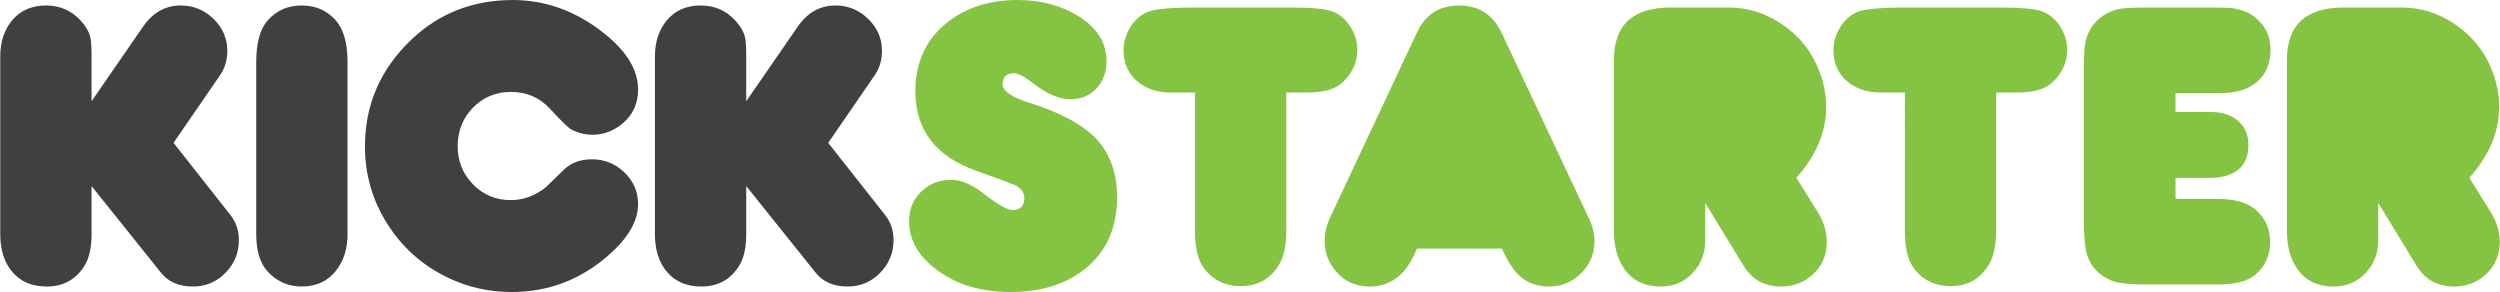
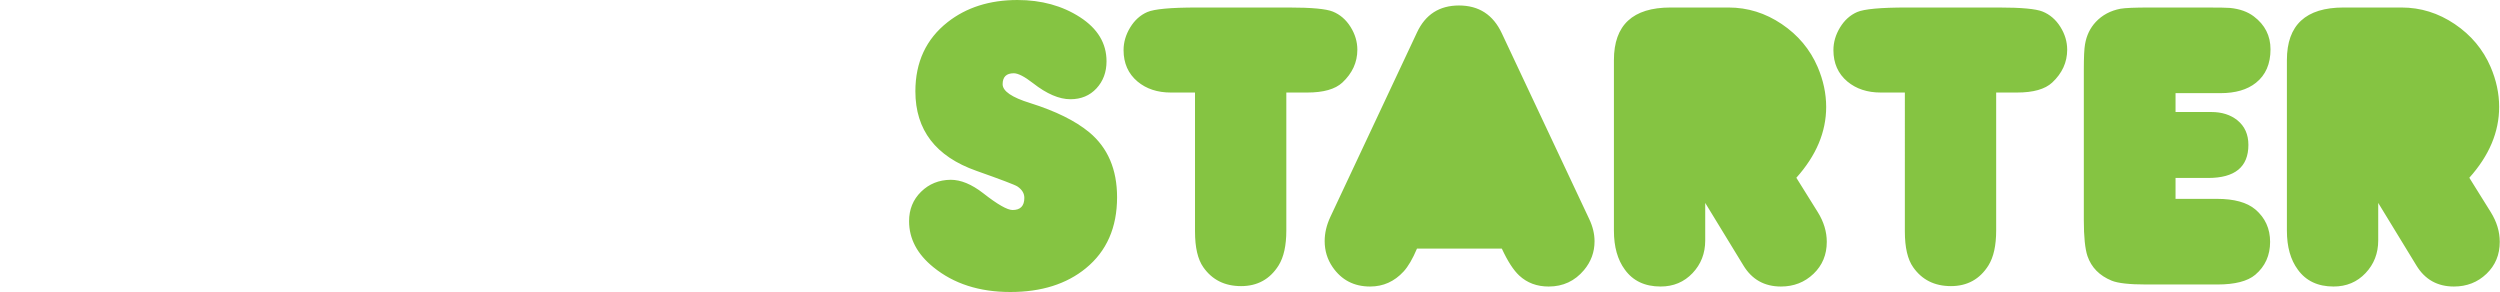
<svg xmlns="http://www.w3.org/2000/svg" width="2500" height="292" viewBox="1.516 1.556 1016.872 118.794">
-   <path d="M305.006 42.749l20.968-30.381c3.964-5.719 9.08-8.583 15.356-8.583 5.117 0 9.546 1.819 13.29 5.447 3.742 3.635 5.613 7.981 5.613 13.044 0 3.744-.99 7.045-2.972 9.909l-18.905 27.487 23.114 29.306c2.313 2.919 3.468 6.331 3.468 10.236 0 5.175-1.816 9.617-5.447 13.333-3.635 3.716-8.036 5.573-13.207 5.573-5.672 0-9.99-1.843-12.962-5.533l-28.316-35.33V96.74c0 5.559-.962 9.879-2.889 12.961-3.522 5.613-8.642 8.42-15.355 8.42-6.108 0-10.843-2.063-14.199-6.191-3.137-3.799-4.705-8.834-4.705-15.107V24.586c0-5.94 1.597-10.839 4.788-14.69 3.356-4.073 7.979-6.11 13.868-6.11 5.615 0 10.291 2.037 14.034 6.11 2.091 2.258 3.412 4.54 3.962 6.851.333 1.431.496 4.099.496 8.008v17.994zm-95.35-41.193c13.703-.055 26.306 4.541 37.808 13.787 9.026 7.263 13.538 14.778 13.538 22.537 0 6.603-2.752 11.723-8.254 15.354-3.137 2.095-6.551 3.138-10.235 3.138-3.028 0-5.918-.715-8.67-2.146-1.155-.606-4.018-3.385-8.584-8.338-4.24-4.623-9.55-6.937-15.933-6.937-6.164 0-11.325 2.135-15.479 6.399-4.156 4.266-6.232 9.48-6.232 15.645 0 6.11 2.076 11.297 6.232 15.562 4.153 4.267 9.288 6.397 15.396 6.397 5.062 0 9.768-1.705 14.116-5.118 2.695-2.585 5.367-5.171 8.008-7.761 2.861-2.477 6.494-3.716 10.897-3.716 5.062 0 9.452 1.776 13.166 5.328 3.714 3.546 5.571 7.854 5.571 12.917 0 6.879-4.044 13.842-12.135 20.884-11.337 9.907-24.436 14.862-39.295 14.862-9.191 0-17.858-1.955-26.003-5.861-10.292-4.955-18.478-12.231-24.559-21.837-6.083-9.601-9.122-20.1-9.122-31.493 0-17.058 6.327-31.587 18.988-43.585 11.172-10.571 24.764-15.907 40.781-16.018zm-66.852 25.263V96.74c0 6.055-1.568 11.033-4.706 14.94-3.357 4.294-8.007 6.44-13.951 6.44-5.448 0-10.044-2.008-13.786-6.026-3.137-3.358-4.704-8.476-4.704-15.354V26.819c0-7.817 1.567-13.485 4.704-17.009 3.577-4.018 8.174-6.025 13.786-6.025 5.614 0 10.208 1.982 13.787 5.946 3.247 3.629 4.87 9.327 4.87 17.088zM38.665 42.749l20.968-30.381c3.962-5.719 9.08-8.583 15.356-8.583 5.117 0 9.546 1.819 13.289 5.447 3.742 3.635 5.613 7.981 5.613 13.044 0 3.744-.99 7.045-2.972 9.909L72.015 59.673 95.13 88.979c2.312 2.919 3.468 6.331 3.468 10.236 0 5.175-1.817 9.617-5.449 13.333s-8.035 5.573-13.209 5.573c-5.668 0-9.987-1.843-12.959-5.533l-28.315-35.33V96.74c0 5.559-.964 9.879-2.89 12.961-3.522 5.613-8.641 8.42-15.355 8.42-6.107 0-10.842-2.063-14.199-6.191-3.137-3.799-4.704-8.834-4.704-15.107V24.586c0-5.94 1.595-10.839 4.788-14.69 3.356-4.073 7.978-6.11 13.868-6.11 5.613 0 10.291 2.037 14.035 6.11 2.09 2.258 3.41 4.54 3.961 6.851.33 1.43.496 4.099.496 8.008v17.994" fill="#404041" />
  <path d="M1006.006 73.873l8.752 14.032c2.422 3.907 3.631 7.927 3.631 12.053 0 5.23-1.805 9.562-5.408 13.002-3.603 3.44-8.019 5.161-13.248 5.161-6.717 0-11.805-2.862-15.271-8.588l-15.52-25.424v15.272c0 5.229-1.724 9.659-5.161 13.289-3.439 3.633-7.775 5.45-13.002 5.45-6.386 0-11.227-2.285-14.528-6.854-2.975-4.016-4.458-9.3-4.458-15.851V25.992c0-14.253 7.678-21.381 23.032-21.381h23.608c7.763 0 14.97 2.244 21.629 6.729 6.657 4.487 11.528 10.306 14.611 17.461 2.312 5.393 3.467 10.812 3.467 16.26 0 10.182-4.042 19.787-12.134 28.812zm-119.518 8.585h16.884c6.978 0 12.168 1.432 15.572 4.292 4.01 3.414 6.016 7.816 6.016 13.208 0 5.504-2.013 9.962-6.028 13.373-3.137 2.644-8.282 3.963-15.436 3.963H874.52c-6.826 0-11.504-.522-14.036-1.567-4.953-2.036-8.228-5.364-9.822-9.99-.992-2.972-1.486-7.842-1.486-14.612v-61.25c0-5.12.166-8.558.494-10.32.604-3.576 2.064-6.604 4.377-9.081 2.639-2.809 5.998-4.596 10.07-5.369 1.926-.327 5.833-.493 11.722-.493h22.208c6.052 0 9.576.055 10.566.166 3.964.385 7.207 1.541 9.739 3.465 4.513 3.414 6.771 7.871 6.771 13.374 0 5.942-1.978 10.484-5.931 13.622-3.516 2.807-8.317 4.212-14.417 4.212h-18.287v7.675h14.573c4.277 0 7.821 1.128 10.619 3.386 2.961 2.419 4.446 5.749 4.446 9.985 0 8.972-5.465 13.458-16.386 13.458h-13.253v8.503h.001zM776.366 39.201h-9.824c-5.45 0-9.96-1.486-13.538-4.458-3.799-3.191-5.698-7.457-5.698-12.796 0-3.191.896-6.259 2.683-9.205 1.791-2.943 4.101-5.035 6.936-6.274 2.835-1.238 9.559-1.856 20.182-1.856h37.482c9.188 0 15.133.551 17.828 1.651 2.972 1.21 5.383 3.29 7.225 6.23 1.843 2.947 2.766 6.042 2.766 9.289 0 5.118-2.037 9.577-6.109 13.375-2.917 2.697-7.675 4.044-14.279 4.044h-8.505v56.135c0 6.109-1.046 10.84-3.137 14.197-3.522 5.615-8.615 8.421-15.27 8.421-6.659 0-11.778-2.56-15.357-7.678-2.258-3.191-3.383-8.032-3.383-14.526V39.201h-.002zm-44.147 34.672l8.75 14.032c2.421 3.907 3.633 7.927 3.633 12.053 0 5.23-1.804 9.562-5.408 13.002-3.604 3.44-8.019 5.161-13.244 5.161-6.719 0-11.807-2.862-15.276-8.588L695.15 84.109v15.272c0 5.229-1.717 9.659-5.156 13.289-3.441 3.633-7.775 5.45-13.003 5.45-6.385 0-11.226-2.285-14.528-6.854-2.972-4.016-4.457-9.3-4.457-15.851V25.992c0-14.253 7.678-21.381 23.032-21.381h23.61c7.758 0 14.968 2.244 21.627 6.729 6.661 4.487 11.53 10.306 14.612 17.461 2.309 5.393 3.468 10.812 3.468 16.26 0 10.182-4.046 19.787-12.136 28.812zM577.89 102.684c-1.765 4.182-3.579 7.291-5.449 9.327-3.742 4.072-8.283 6.11-13.621 6.11-6.549 0-11.639-2.642-15.271-7.928-2.145-3.135-3.22-6.655-3.22-10.564 0-3.247.771-6.524 2.312-9.824l35.248-75.04c3.413-7.317 9.111-10.98 17.087-10.98 8.094 0 13.897 3.769 17.42 11.311l35.582 75.616c1.432 3.029 2.146 6.028 2.146 8.999 0 4.402-1.434 8.312-4.294 11.722-3.742 4.461-8.531 6.688-14.363 6.688-4.788 0-8.778-1.487-11.972-4.46-2.367-2.196-4.731-5.859-7.099-10.978H577.89zm-90.314-63.483h-9.822c-5.449 0-9.961-1.486-13.538-4.458-3.798-3.191-5.699-7.457-5.699-12.796 0-3.191.898-6.259 2.685-9.205 1.788-2.943 4.101-5.035 6.936-6.274 2.834-1.238 9.561-1.856 20.184-1.856h37.48c9.187 0 15.135.551 17.83 1.651 2.972 1.21 5.38 3.29 7.221 6.23 1.847 2.947 2.77 6.042 2.77 9.289 0 5.118-2.039 9.577-6.111 13.375-2.915 2.697-7.678 4.044-14.28 4.044h-8.504v56.135c0 6.109-1.044 10.84-3.137 14.197-3.524 5.615-8.613 8.421-15.271 8.421-6.661 0-11.777-2.56-15.356-7.678-2.256-3.191-3.386-8.032-3.386-14.526V39.201zm-99.392 35.496c4.129 0 8.529 1.816 13.209 5.449 5.831 4.57 9.822 6.85 11.972 6.85 3.189 0 4.784-1.648 4.784-4.95 0-1.816-.934-3.356-2.804-4.625-.992-.66-6.553-2.774-16.678-6.356-16.564-5.832-24.847-16.621-24.847-32.361 0-11.884 4.375-21.269 13.125-28.148 7.649-5.997 17.117-9 28.399-9 9.739 0 18.215 2.327 25.425 6.975 7.21 4.65 10.814 10.637 10.814 17.957 0 4.405-1.362 8.078-4.085 11.02-2.725 2.944-6.262 4.415-10.61 4.415-4.568 0-9.631-2.172-15.189-6.519-3.466-2.696-6.081-4.045-7.841-4.045-3.028 0-4.542 1.485-4.542 4.456 0 2.809 3.741 5.368 11.228 7.678 10.347 3.248 18.353 7.21 24.021 11.886 7.541 6.276 11.312 15.083 11.312 26.418 0 12.332-4.239 21.959-12.715 28.895-7.869 6.437-18.105 9.658-30.71 9.658-12.603 0-23.032-3.355-31.286-10.073-6.603-5.336-9.907-11.581-9.907-18.738 0-4.788 1.623-8.776 4.873-11.969 3.246-3.191 7.266-4.818 12.052-4.873" fill="#85c442" />
</svg>